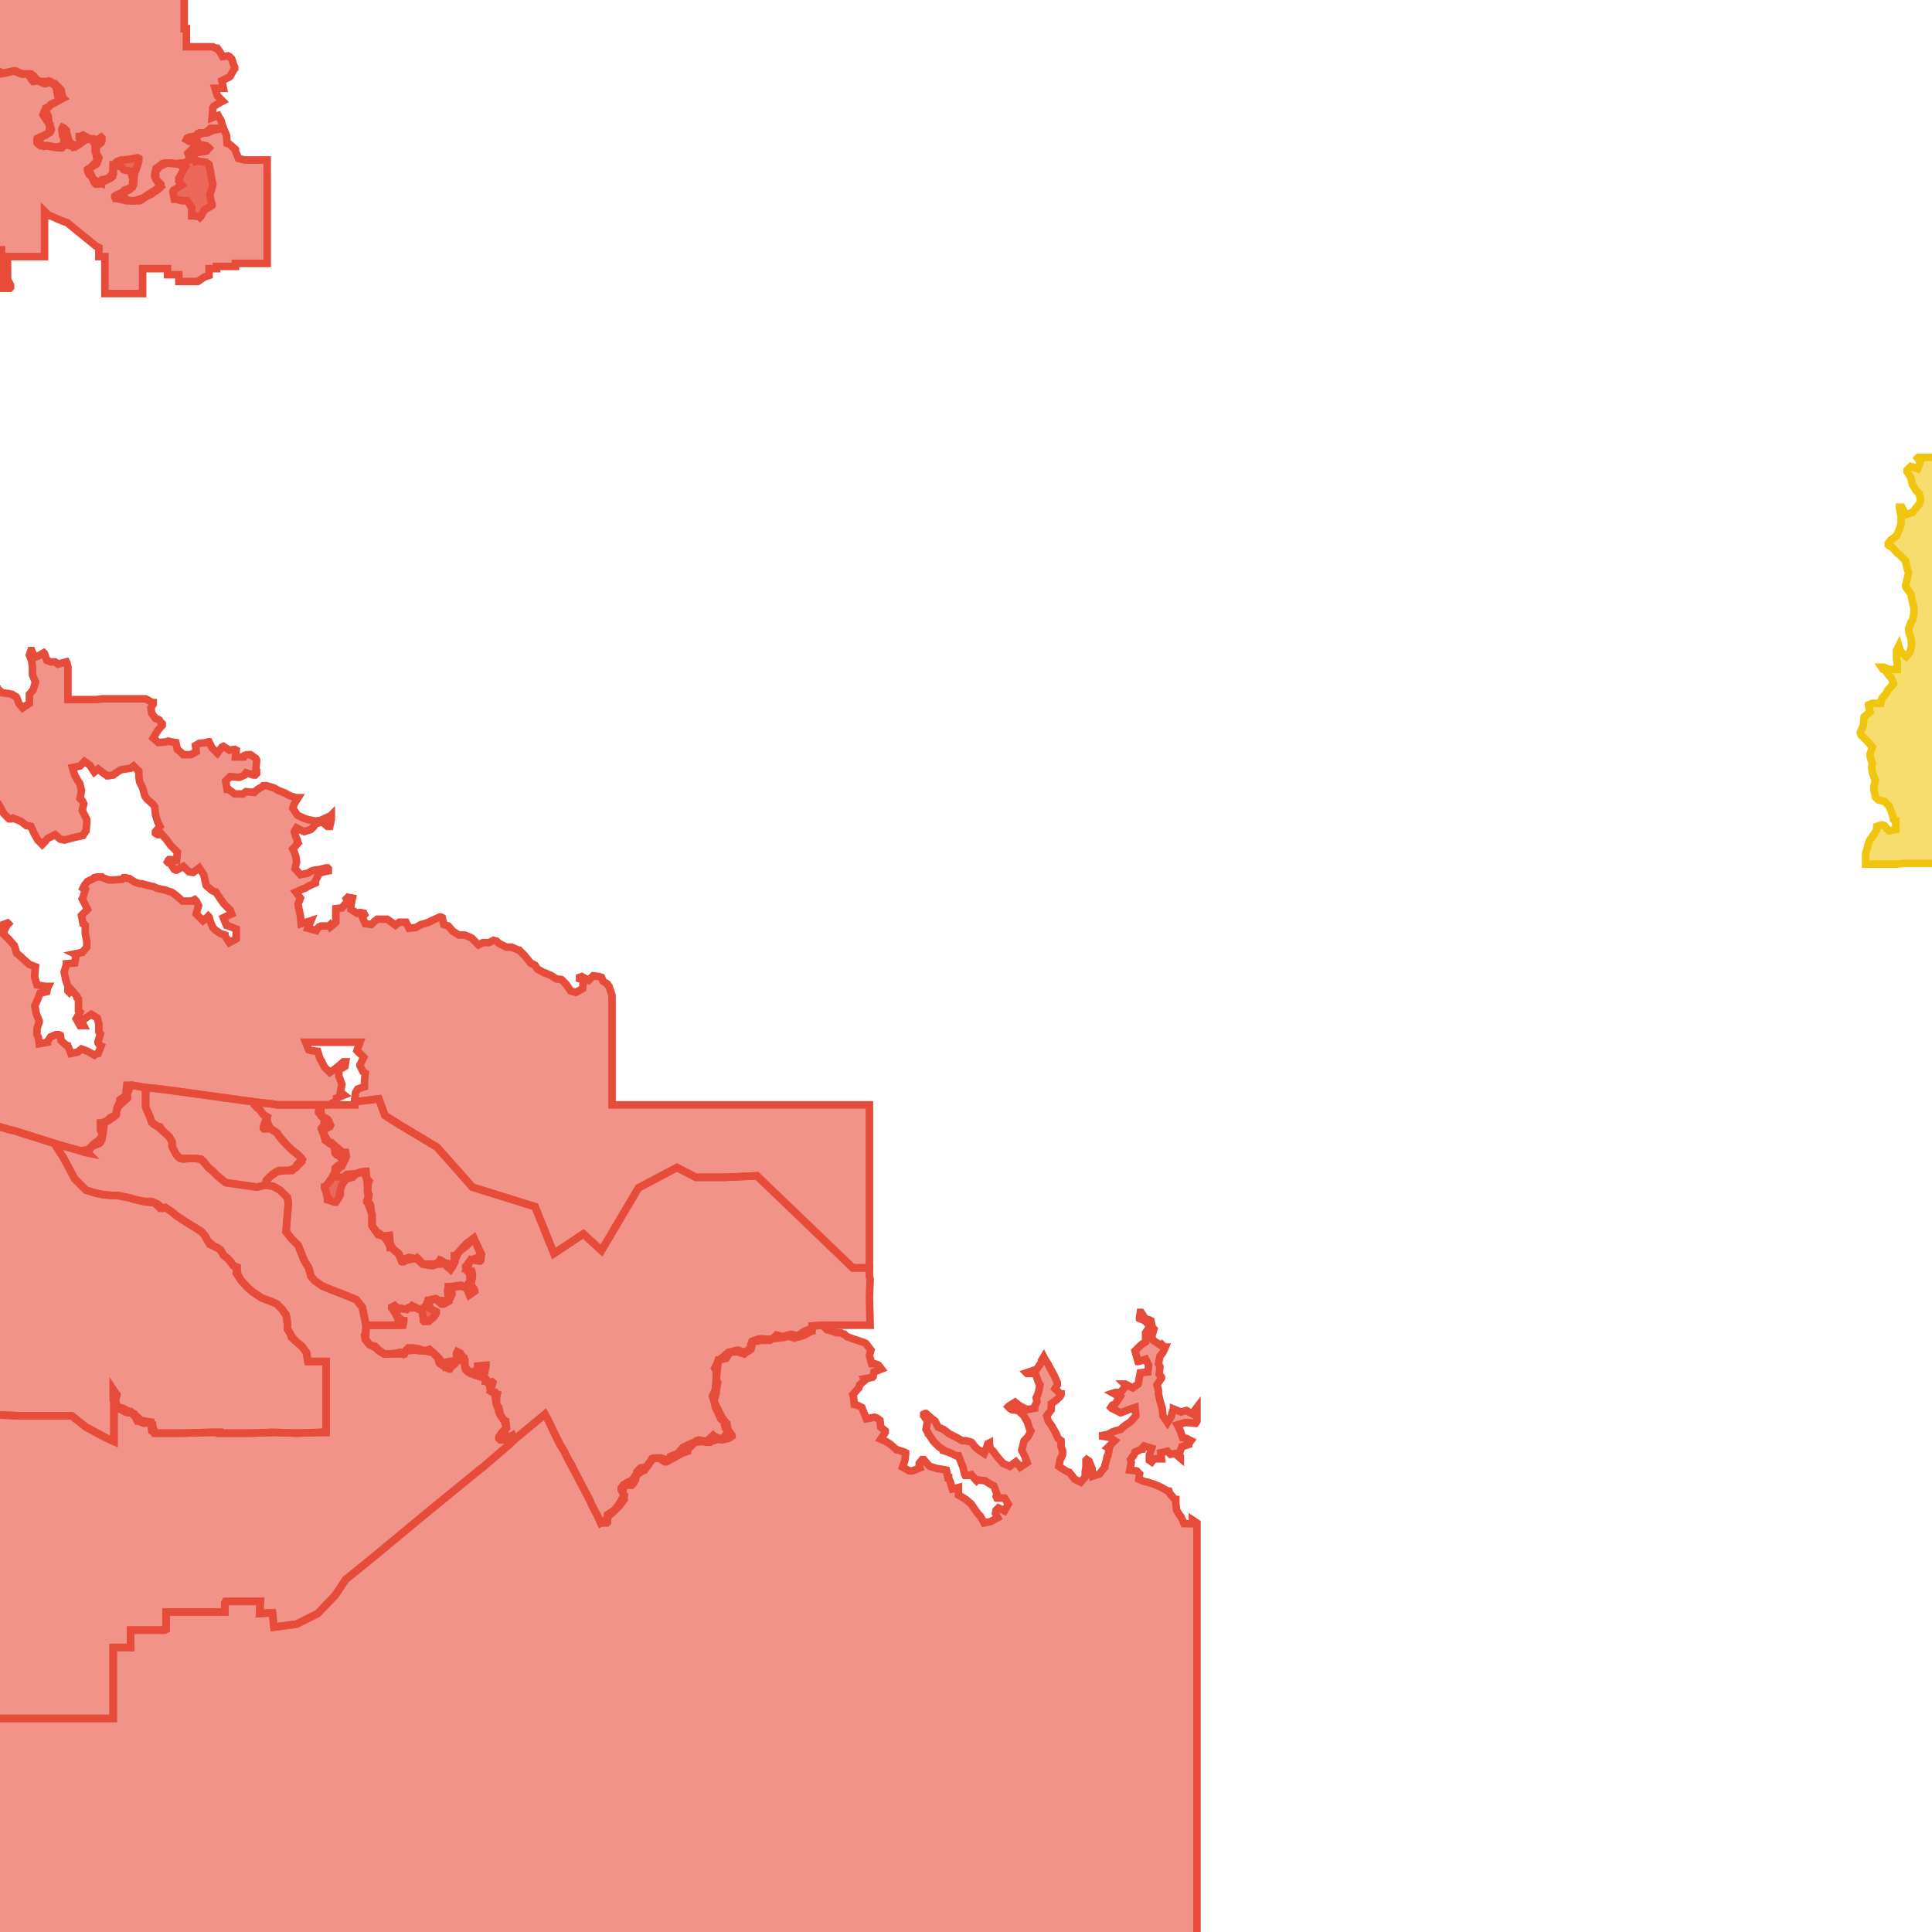
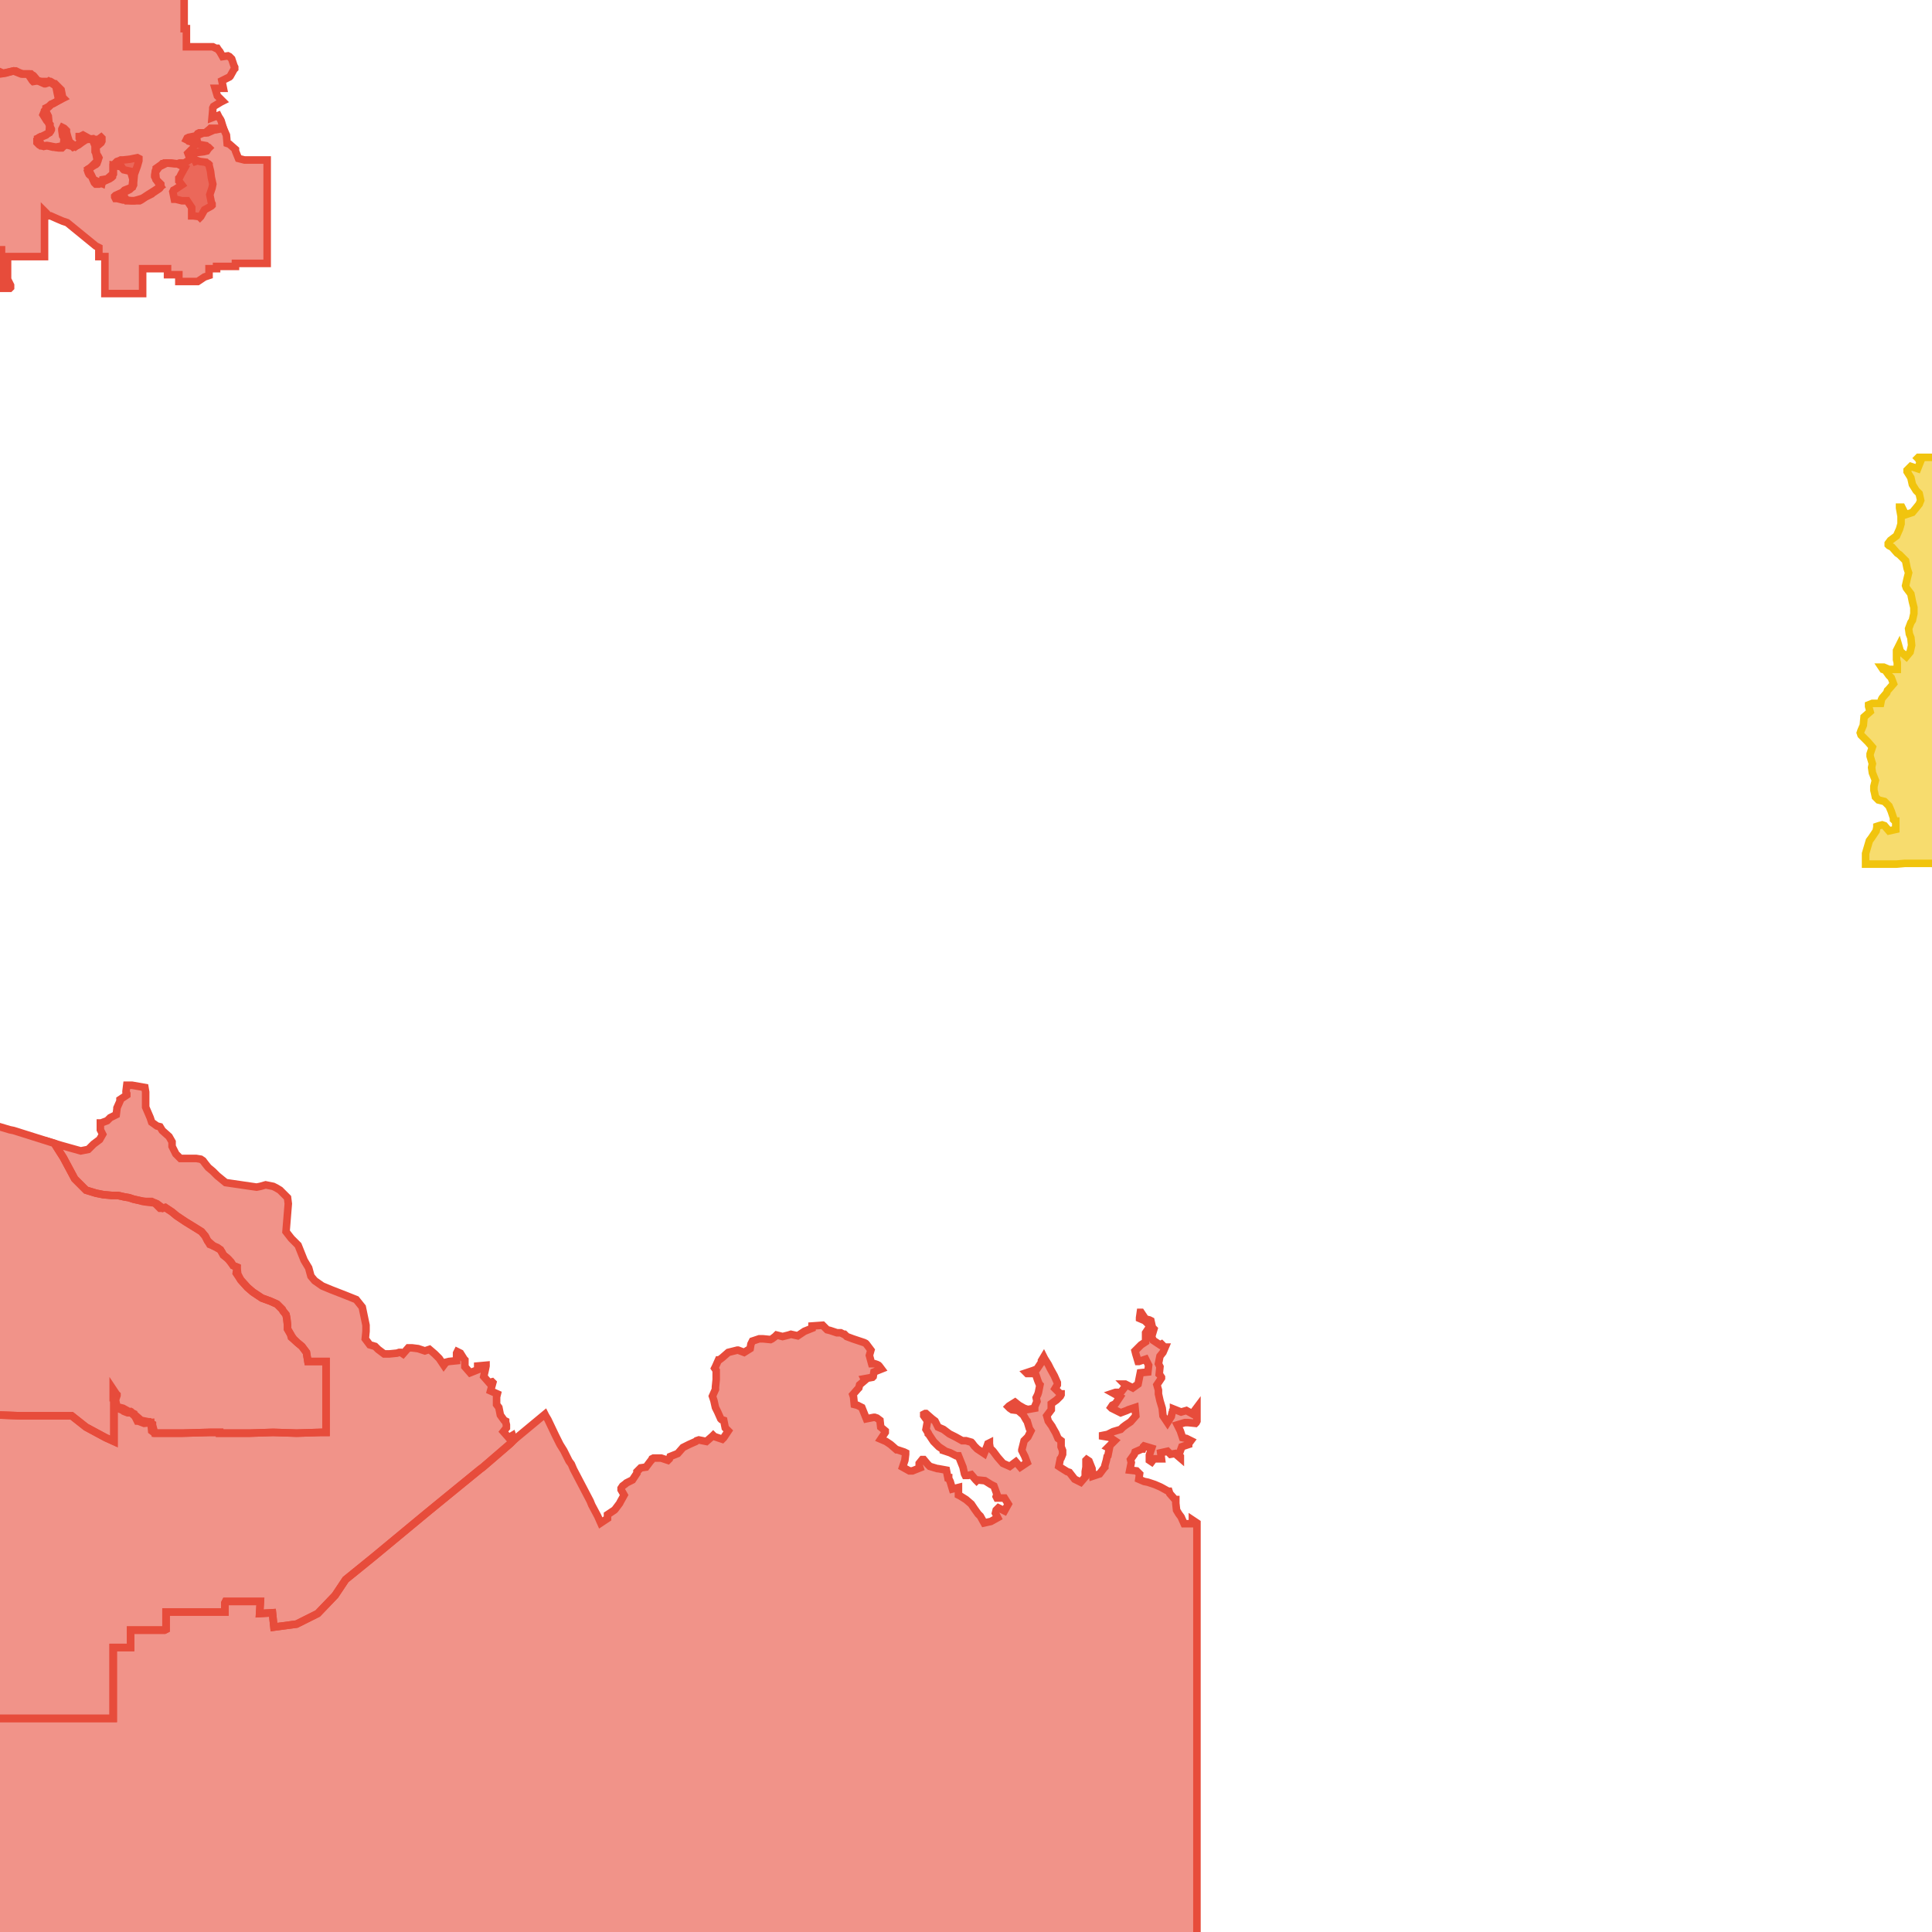
<svg xmlns="http://www.w3.org/2000/svg" version="1.1" pointer-events="none" width="256" height="256">
  <g>
    <path stroke="#F1C40E" stroke-width="1" stroke-opacity="1" fill-opacity="0.6" fill-rule="evenodd" fill="#F1C40E" d="M274,121.1L273.6,121L271.8,120.4L269.1,119.4L268.9,119.3L267.2,118.8L265.4,118.2L262.3,117.1L261,116.4L260.1,116L257.2,114.5L257,114.5L255.9,114.4L254.9,114.4L252.4,114.4L251.3,114.5L247.7,114.5L247.5,114.5L247.2,114.5L247.2,113.1L247.7,111.4L248,111L248.6,110.1L248.7,109.6L248.7,109.5L249,109.4L249.4,109.3L249.7,109.4L250.3,110.1L251.2,109.9L251.2,108.8L251.1,108.8L250.9,108.6L250.9,108.4L250.6,107.5L250.3,106.8L249.7,106.2L248.9,106L248.8,105.9L248.5,105.6L248.4,105.1L248.3,104.7L248.3,104.5L248.3,104.2L248.5,103.4L248.3,102.9L248.1,102.4L248,101.7L248.1,101.2L247.8,100.2L247.8,99.9L248.1,99L247.5,98.3L246.9,97.7L246.6,97.4L246.5,97.1L246.6,96.8L246.9,96.1L247,95L247.8,94.3L247.6,93.6L247.6,93.5L247.6,93.4L248.1,93.2L249.2,93.2L249.3,92.7L249.4,92.5L250,91.8L250.1,91.5L250.3,91.3L250.9,90.6L250.6,89.8L250.3,89.5L249.8,88.8L249.5,88.7L249.3,88.4L249.6,88.4L250.3,88.7L251.4,88.7L251.4,87.8L251.3,87.4L251.3,86.8L251.3,86.2L251.6,85.6L251.8,86.3L252.6,87L253.1,86.4L253.3,85.5L253.2,84.5L253,84L252.9,83.3L253.2,82.5L253.4,82.2L253.6,81.3L253.6,80.5L253.4,79.7L253.2,78.7L252.6,77.9L252.5,77.6L252.7,76.7L252.9,75.9L252.7,75.3L252.5,74.3L251.7,73.5L251.4,73.3L250.7,72.5L250.5,72.4L250.3,72.3L250.2,72.2L250.2,72L250.5,71.6L251.3,71L251.7,70.1L251.9,69.4L251.9,68.4L251.7,67.3L251.7,67.2L252,67.2L252.5,68.2L253.4,67.9L253.9,67.3L254.3,66.8L254.5,66.3L254.3,65.4L253.9,65L253.4,64.2L253.2,63.3L252.7,62.5L252.7,62.3L253.1,61.9L253.2,61.8L254.1,62.1L254.5,61.1L254.3,61L254.2,60.8L254.1,60.7L254.2,60.6L258.3,60.6L258.3,58.5L258.5,59.6L258.7,59.8L259.6,60.5L259.7,60.4L259.9,60.4L260.3,59.5L261.3,59.3L261.5,59.3L261.8,59.3L262,59.4L262.1,59.4L262.3,59.5L262.4,59.6L262.5,59.8L262.6,59.9L262.7,60L262.7,60.1L262.7,60.3L262.7,60.6L262.6,61.5L263.5,62.1L264.1,62.3L264.5,62.7L265.6,62.6L266,62.8L266.4,63.3L267.4,63.6L267.4,64.2L267.9,64.9L268.4,65.1L269.2,66.2L269.8,67.1L270.5,67.8L271.1,68.5L271.8,68.8L272.8,69L273.4,68.5L274.1,67.7L274.1,67.4L274.3,67.3L274.8,67.7L275.4,67.6L276.2,67.1L276.5,66.2L277.1,66.1L277.4,66.2L277.7,66.4L278.1,67L278.8,67.7L279.1,67.9L279.4,68.3L279.5,68.5L279.5,69.5L279.5,70.4L279.5,70.7L279.6,71.3L279.5,71.8L279.4,72.6L279.4,73L279.3,73.5L279,74.5L279,74.7L278.9,74.9L278.8,75L278.6,75.1L277.7,74.5L276.9,74.9L276.2,75.1L275.6,75.7L275.2,76L274.6,76.4L274.3,76.9L274,77.5L273.9,78.1L274.1,79.1L274.3,79.2L274.7,79.6L275,80L275.2,80.7L275.4,81.4L275.7,81.8L275.9,82.3L275.9,82.6L275.9,82.8L275.3,83.6L275.3,83.9L275,84.5L275.5,85.5L275.6,85.7L275.6,86.2L275.6,86.4L276.2,87.3L276.4,87.2L276.6,87.3L276.7,89.1L276.6,89.7L276.4,90.4L276.3,91.5L276.5,91.9L276.9,92.4L277,92.6L277.3,93.6L277.1,94L276.8,95L277.2,95.6L277.4,95.8L277.6,96.9L277.8,97.9L278.2,98.2L278.3,98.4L278.4,98.8L277.8,99.6L277.7,99.9L277.2,100.8L277.1,101.5L277,101.7L276.7,102.3L276.2,103.2L276.2,105L276.1,106.3L276.4,107.2L276.3,108.3L276.3,108.5L276.1,109.4L275.3,110.1L275.2,110.4L275,110.6L274.5,111.6L274.4,112.6L274.7,113.2L274.7,113.5L274.6,113.8L274.6,114.7L274.7,115.7L274.9,116.6L274.9,116.9L274.9,117.8L275,118.6L275,118.9L275,119L275,120L274.1,120.9L274,121.1z" />
    <path stroke="#E74C3B" stroke-width="1" stroke-opacity="1" fill-opacity="0.6" fill-rule="evenodd" fill="#E74C3B" d="M26.5,28.8L26.4,28.7L25.6,28.6L25.4,28.6L25.4,27.5L24.8,26.6L24.1,26.6L23.3,26.4L23.1,26.4L22.9,25.4L23,25.2L23.2,25.1L24.1,24.5L23.8,24.1L23.7,24L23.7,23.7L23.7,23.6L23.8,23.5L24,23.1L24.5,22.2L23.5,21.7L23.1,21.7L22.1,21.6L21.1,22.1L20.6,22.8L20.7,23.8L21.3,24.4L21.3,24.6L21.3,24.7L21.2,24.9L21.1,25L20.2,25.6L20.1,25.7L19.3,26.1L18.7,26.5L18.5,26.6L18.4,26.6L17.4,26.6L16.6,26.5L16.3,26.5L15.5,26.3L15.3,26.3L15.2,26.1L15.2,26L15.3,25.9L16.4,25.4L16.4,25.3L16.5,25.2L17.5,24.8L17.6,23.9L17.6,23.7L17.3,22.7L16.4,22.5L16.3,22.4L16.1,22.1L15,21.9L15,22.8L15,23L15,23.1L14.9,23.3L14.9,23.4L14.8,23.5L14.5,23.7L13.6,24.1L13.5,24.3L13.4,24.3L13.1,24.4L12.8,24.4L12.7,24.4L12.6,24.3L12.5,24.2L12.1,23.3L11.9,23.2L11.8,23.1L11.7,22.9L11.6,22.6L11.7,22.4L11.9,22.3L12.1,22.1L12.9,21.3L12.7,20.3L12.6,20.1L12.6,19.9L12.6,19.7L12.6,19.3L12.2,18.4L11.4,18.5L10.8,18.9L10.4,19.2L10.2,19.3L9.7,19.5L9.6,19.4L8.5,19.1L8.4,19.3L8.3,19.5L8.2,19.6L8.1,19.6L8,19.6L7.8,19.6L7.1,19.5L7,19.5L6.2,19.3L5.8,19.4L5.5,19.3L5.4,19.3L5.2,19.2L5,19L4.9,18.9L4.9,18.7L4.9,18.5L5,18.4L5.1,18.3L5.2,18.2L5.4,18.1L5.5,18.1L6.5,17.6L6.6,16.5L6.3,16.1L6.2,16L5.7,15.2L5.9,14.7L6,14.6L6.1,14.4L6.1,14.3L6.5,14.1L6.8,13.8L7.1,13.7L7.8,13.3L7.6,12.4L7.4,11.4L6.5,10.8L6.3,11L6,11.1L5.9,11.1L5,10.7L4.4,10.8L4.3,10.7L3.7,9.8L3,9.8L2.8,9.8L1.8,9.4L1.4,9.5L0.7,9.7L0,9.8L-0.1,9.8L-0.2,9.8L-0.3,9.7L-0.9,8.9L-1.5,8.5L-1.6,8.4L-1.8,8.2L-1.9,8.1L-2.3,7.1L-3.2,7L-4,7.6L-4.2,7.9L-4.6,7.9L-4.7,7.9L-4.8,7.7L-5.2,6.8L-5.4,6.5L-5.6,6.2L-5.8,5.2L-5.8,4.9L-5.7,4.6L-5.6,4L-5.5,3.7L-5,3L-4.3,2.2L-4.3,1.9L-4,1L-4.1,0.1L-4.2,-0.2L-4.3,-0.4L-4.3,-0.8L-4.5,-1.9L-4.8,-2.8L-4.7,-3.4L-4.6,-3.6L-4.4,-4.6L-4.3,-5.2L-4,-6.3L-4,-6.4L-3.8,-7.4L-4,-7.9L-4,-8.1L-3.9,-9L-3.7,-9.8L-3.3,-10.4L-3.1,-11.3L-3,-11.8L-2.5,-12.5L-2.4,-13.2L-2.3,-13.4L-1.9,-14.3L-1.9,-14.9L-1.8,-15.2L-1.6,-15.5L-1.1,-16L-0.7,-17L-0.7,-17.2L-0.6,-17.8L-0.5,-17.9L0,-18.9L-0.1,-20L-0.3,-20.1L-0.5,-20.5L-0.5,-20.9L-0.5,-21.1L-0.3,-21.3L-0.3,-21.4L0.1,-21.4L18.5,-21.4L22.9,-21.4L24.2,-21.4L29.5,-21.4L29.6,-20.6L29.6,-20.4L29.4,-19.4L30.2,-18.7L30.4,-18.9L30.6,-19L30.8,-18.9L31.5,-18.4L31.8,-18.3L32.9,-18L33.5,-18.9L33.5,-19.1L33.9,-19.8L34.1,-19.8L34.2,-19.7L34.3,-19.6L34.5,-19.3L34.5,-19.1L34.6,-18.7L35,-17.7L35.6,-17.9L36.6,-18.2L36.8,-18.2L36.9,-18.2L37.8,-18.1L38.7,-17.9L38.8,-17.7L39.1,-16.8L39.7,-16.1L40.4,-15.3L40.6,-15L40.8,-14.6L40.8,-14.5L40.2,-13.8L40.1,-13.6L40,-13.3L39.7,-12.9L39.2,-12.5L38.6,-11.6L38.5,-11.5L37.7,-10.8L36.8,-10.4L36.7,-10.2L36.1,-9.2L36.1,-9.1L36.1,-8.9L36.1,-8.7L36,-8.6L35.9,-8.5L35.8,-8.5L35.6,-8.5L34.5,-8.4L34,-7.5L34,-7.3L33.4,-6.4L33.4,-6.1L33.2,-5.7L33.1,-5.6L33,-5.5L31.9,-5.1L31.8,-4.9L31.6,-4.7L31.4,-4.7L31,-4.8L30.2,-5.4L29.9,-5.5L29.8,-5.6L29.3,-6.2L28.4,-6.6L28.3,-6.7L27.5,-7.2L26.9,-7.6L26.2,-7.7L25.3,-7.5L25.2,-7.5L24.8,-7.5L24,-7.7L23.8,-7.8L23.7,-7.8L23.3,-8L23.2,-8.1L22.9,-8.3L22.4,-8.9L21,-8.9L21.4,-8L21.4,-6.9L21.8,-6.9L22.3,-6L22.7,-5.6L23,-5.2L23.5,-4.4L23.5,-0.7L23.9,-0.7L24.4,-0.3L24.4,3.8L24.7,3.8L24.7,6.2L28.2,6.2L28.6,6.4L28.8,6.4L29,6.7L29.1,6.8L29.5,7.5L30.2,7.4L30.4,7.5L30.7,7.8L31,8.7L31.1,8.9L31.1,9.1L31,9.2L30.5,10.1L30.4,10.2L29.4,10.7L29.6,11.7L28.5,11.7L28.8,12.7L29.5,13.4L29.3,13.5L28.3,14.1L28.2,14.3L28.2,14.5L28.1,15.6L28.9,15.3L29,15.5L29.2,15.8L29.3,16L29.6,17L28.6,17.2L28.4,17.2L27.5,17.6L27,17.6L26,18L26.2,19.1L27.3,19.3L27.4,19.4L27.6,19.5L27.7,19.6L27.6,19.7L27.4,20L27,20.1L26.2,20.2L25.4,20.4L25.9,21.4L26.2,21.3L26.5,21.4L27.3,21.5L27.4,21.6L27.6,21.7L27.7,21.8L27.7,21.9L27.9,22.7L28,23.5L28.2,24.4L28.1,24.9L27.8,25.8L28,26.8L28.1,27L28.1,27.2L28,27.3L27.1,27.8L26.6,28.7L26.5,28.8z" />
    <path stroke="#E74C3B" stroke-width="1" stroke-opacity="1" fill-opacity="0.6" fill-rule="evenodd" fill="#E74C3B" d="M158.6,204.3L158.6,205.1L158.6,213L158.6,214.3L158.6,215.7L158.6,224.5L158.6,228.5L158.6,232L158.6,248.2L158.6,251.1L158.6,253.5L158.6,254.9L158.6,260.4L158.6,261.9L158.6,263.4L158.6,263.9L158.6,264L158.6,265.2L158.6,265.8L158.6,270.6L158.5,272L158.5,275.9L158.5,277L158.4,277.4L158.3,277.4L158.1,277.6L157.5,278.2L157.5,278.6L157.4,278.9L156.8,278L156.1,278.7L155.4,279.4L155.5,279.6L155.6,280L155.8,281L155.9,281L155.9,281.4L156.7,281.8L157.6,282.1L158,282.3L158,282.4L157.2,283.1L157.4,283.3L157.7,283.8L158.3,284.6L158.3,284.7L158.1,285.4L158.4,286.3L158.5,286.4L158.5,287.4L158.5,287.6L158.5,290.6L154.8,290.6L147.8,290.5L146.3,290.6L145.5,290.5L141.7,290.6L140.9,290.5L138.3,290.5L138,290.6L132.3,290.5L130.5,290.6L127.6,290.5L126.6,290.6L122,290.5L116.4,290.6L115.3,290.6L108.9,290.5L108,290.6L105.5,290.6L104.4,290.6L104.4,290.2L104.9,289.6L105.1,288.6L105,288.4L105,288.2L104.7,287.3L104.5,287.1L104.4,286.9L103.8,286.1L103.6,285.1L103.3,284.9L102.6,284.1L102.5,284.1L102.4,283.9L101.7,283.1L101.6,283.1L101.5,283L101.4,283L100.8,282.3L100.6,282.3L100.3,281.3L100.2,281.3L100,281.1L99.8,280.6L99.2,280L98.7,279.2L98.2,278.5L97.3,278.6L97.2,278.6L96.7,278.4L95.8,278.2L95.3,278.2L94.4,278.1L94,279L93.9,279.1L93,279.7L93.1,279.9L93.1,280L93,280L92,279.7L91.3,279.1L91.2,279.1L90.6,278.2L90.1,277.3L89.4,276.6L89.3,276.6L89,276L88.7,275L87.9,274.3L87.5,274.8L87.3,274.8L87,274.7L86.2,274.4L85.6,273.9L85.5,273.8L85.4,273.7L85.4,274.7L84.7,275.2L84.4,275.6L84.1,276.5L84.4,276.9L85.1,277.4L85.9,277.9L86.6,278.7L87,278.9L87.2,279.5L87.6,280.4L87.8,280.4L88.1,280.6L88.1,280.7L87.6,281.4L87.4,281.5L86.7,281.8L85.7,281.8L85.5,282.7L85.5,282.9L85.5,283.6L85.5,284.2L85.4,284.2L85.2,284.5L85.1,284.6L85,284.6L84,284.6L83.3,284L82.4,283.7L81.7,283.5L81.3,283.1L80.4,283.6L80.3,283.8L79.8,284.8L79.9,285L80.5,285.8L80.7,285.8L80.8,285.7L80.8,285.8L80.9,285.8L80.8,286.9L81.8,287.2L81.9,287.2L82,287.2L81.8,287.7L81.7,287.7L81.4,288.3L81.2,289L81.5,289.8L81.5,290.2L81.1,290.6L79,290.6L75.4,290.6L71.2,290.6L69.7,290.6L66.4,290.6L65.3,290.2L64.1,289.7L63.9,289.7L63.4,289.5L62.5,289.2L57.6,287.3L54.2,286L53.5,285.8L53.1,285.6L49.6,284.3L47.1,283.4L46.6,283.2L44.3,282.3L44.1,282.3L41.6,281.4L39.5,280.6L36.1,279.3L34.7,278.8L30.7,277.3L29.9,277L25.2,275.2L22.8,274.4L17.1,272.2L13.1,270.8L12.8,270.7L9.9,269.6L7.6,268.8L7.2,268.7L6.5,268.4L6.3,268.3L-3.3,264.9L-8.7,262.9L-12.2,261.6L-13.6,261.1L-15.2,260.5L-21.3,258.4L-27,256.4L-30.9,254.9L-31.1,254.8L-32.7,254.3L-35.7,253.1L-36.4,252.8L-36.4,251.1L-36.5,246.9L-36.4,245.9L-36.5,245.6L-36.5,244.8L-36.5,241.5L-36.5,236.6L-36.5,235.7L-36.5,234.8L-36.5,233.4L-36.4,230.5L-36.5,228.8L-36.5,227.8L-34.9,227.8L-33.6,227.8L-30.9,227.7L-27.9,227.7L-27,227.7L-24.4,227.8L-16.5,227.7L-13,227.7L-7.6,227.7L-3.2,227.7L-2.2,227.7L-1.8,227.7L0.2,227.7L1.7,227.7L1.9,227.7L5.3,227.7L5.7,227.7L7.2,227.7L14.7,227.7L15,227.7L15,221.5L15,221.3L15,218.3L17.3,218.3L17.3,216L19,216L21.8,216L22,215.9L22,214.9L22,213.6L26.3,213.6L29.8,213.6L29.8,212.4L29.9,212.2L31.8,212.2L34.5,212.2L34.4,213.8L36.1,213.7L36.3,215.6L39.3,215.2L42.1,213.8L44.4,211.4L45.8,209.3L49.5,206.3L56.5,200.5L58.7,198.7L63.6,194.7L64,194.4L67.6,191.3L68.1,190.8L72.2,187.4L72.3,187.6L72.6,188.1L73.6,190.2L74.2,191.4L74.7,192.2L75.4,193.6L75.7,194L76,194.7L78.2,198.9L78.4,199.4L79.2,200.9L79.6,201.8L80.5,201.2L80.5,201L80.5,200.7L81.4,200.1L81.5,200L82.1,199.2L82.2,199L82.7,198.1L82.3,197.4L82.3,197.2L82.5,196.9L82.9,196.6L83,196.5L83.8,196.1L84.4,195.2L84.4,195.1L84.4,195L84.8,194.6L84.9,194.5L85.6,194.4L86.2,193.6L86.3,193.5L86.4,193.3L86.6,193.2L87.1,193.2L87.5,193.2L87.6,193.2L88.5,193.5L88.7,193.3L88.8,193L89.8,192.6L90.5,191.8L91.3,191.4L92.2,191L92.3,190.9L92.6,190.8L93.6,191L94.4,190.3L94.5,190.2L94.6,190.3L94.8,190.4L95.7,190.7L95.9,190.5L96.5,189.6L96.1,189.2L95.9,188.2L95.6,188.1L95.5,188L95.1,187.1L94.8,186.5L94.6,185.6L94.4,185L94.8,184.1L94.8,183.8L94.9,182.8L94.9,182.4L94.9,181.6L94.7,181.3L94.8,181.1L95.2,180.2L95.3,180.2L95.7,179.9L96.5,179.2L97.3,179L97.7,178.9L97.8,178.9L98.6,179.2L99.4,178.7L99.5,178.1L99.7,177.7L100.6,177.4L100.9,177.4L101.1,177.4L102.1,177.5L102.3,177.4L102.7,177.1L102.8,177L102.9,176.9L103.7,177.1L104.5,176.9L104.8,176.8L105.7,177L106.6,176.4L107.6,176L107.6,175.7L109,175.6L109.6,176.2L110,176.3L110.9,176.6L111.2,176.6L111.4,176.6L111.8,176.8L111.9,176.8L112.2,177.1L113,177.4L113.6,177.6L114.5,177.9L114.7,178L114.8,178.1L115.4,178.9L115.2,179.6L115.5,180.7L115.9,180.7L116.2,180.8L116.4,180.9L116.5,181L116.8,181.4L115.8,181.8L115.7,182.4L115.6,182.5L114.5,182.7L114.6,182.9L113.9,183.5L113.8,183.9L113.7,184L113,184.8L113.1,185.1L113.2,186.1L113.6,186.2L114.2,186.5L114.4,187L114.8,188L115.8,187.8L115.9,187.8L116.2,187.9L116.6,188.2L116.7,189.1L117.3,189.6L117.3,189.7L117.3,189.8L116.7,190.7L117.4,191L118,191.4L118.8,192.1L118.9,192.1L119.8,192.4L120,192.5L120,192.6L120,192.7L119.9,193.5L119.6,194.4L120.5,194.9L120.6,194.9L120.9,194.9L121.9,194.5L121.8,194.2L121.8,193.9L122.2,193.4L122.4,193.4L122.9,194L123.2,194.3L124.2,194.6L124.3,194.6L125.4,194.8L125.6,195.8L125.7,195.8L125.7,195.9L125.9,196.3L126.2,197.3L127,197.1L127,198.1L127.2,198.2L128,198.7L128.7,199.3L129.1,199.9L129.6,200.6L129.9,200.9L130.4,201.8L131.3,201.6L132.2,201.1L131.9,200.5L132,200.1L132.3,199.8L133.1,200.2L133.6,199.3L133.1,198.5L132.1,198.5L132,198.3L132.1,198L131.7,196.9L131.3,196.7L130.5,196.2L129.5,196.1L129.4,196.2L129.3,196.1L128.7,195.4L128.3,195.5L127.9,195.5L127.8,195.3L127.6,194.4L127.4,193.9L127,192.9L126.7,192.9L125.9,192.5L125,192.2L125,192.1L124.4,191.7L123.7,191L123.1,190.1L123,190L123,189.9L122.7,189.4L122.9,188.3L122.4,187.6L122.4,187.4L122.6,187.3L122.7,187.3L123.5,188L123.9,188.3L124.3,189.1L125,189.4L125.8,190L126.6,190.4L127.5,190.9L128,190.9L128.7,191.1L128.8,191.2L129.1,191.6L129.5,192L130.4,192.6L130.8,191.6L130.9,191.3L131.1,191.2L131.1,191.3L131.2,191.9L131.6,192.3L132.2,193.1L132.9,193.9L133.8,194.3L134.6,193.7L135.2,194.4L136.1,193.8L135.8,193L135.4,192.2L135.4,192.1L135.5,191.7L135.7,190.9L136.2,190.4L136.6,189.6L136.4,189.3L136.1,188.3L136,188.2L135.6,187.5L134.9,186.9L134.1,186.8L133.8,186.6L133.7,186.5L133.6,186.4L133.7,186.3L134.5,185.8L135,186.2L135.7,186.6L136,186.7L136,186.8L137.1,186.6L137.1,186.4L137.4,185.7L137.3,185.2L137.5,184.8L137.6,184.5L137.8,183.5L137.7,183.4L137.5,182.9L137.2,182L136.2,182L136.1,182L136,181.9L136.9,181.6L137.4,181.4L138,180.5L138,180.4L138,180.3L138.3,179.8L138.4,180L138.9,180.8L139.2,181.4L139.7,182.3L140.1,183.2L140.1,183.5L139.8,184L140.5,184.7L140.6,184.7L140.6,184.8L140.5,185L140.3,185.2L140.1,185.4L140,185.5L139.3,186L139.3,186.8L138.7,187.6L138.9,188.3L139.4,189L139.5,189.2L139.9,189.9L140.2,190.6L140.6,190.9L140.6,191.7L140.8,192.2L140.8,192.3L140.8,192.7L140.6,193.2L140.5,193.3L140.3,194.3L140.6,194.5L141.4,195L141.7,195.1L142.4,196L143.2,196.4L143.8,195.7L143.8,195L143.9,194.4L143.9,193.5L144,193.4L144.3,193.6L144.7,194.6L144.7,194.7L144.8,195.6L145.7,195.3L146.3,194.5L146.4,194.4L146.4,194.2L146.6,193.5L146.7,193L146.8,192.9L147,191.9L146.8,191.8L146.9,191.7L147.7,190.9L146.8,190.3L146.7,190.4L146.1,190.3L146.1,190.2L147.1,190L147.1,189.9L147.5,189.7L148.5,189.4L148.8,189.1L149.2,188.8L149.8,188.4L150.5,187.6L150.4,186.5L149.5,186.8L149.3,186.9L148.5,187.2L147.7,186.8L147.3,186.6L147.2,186.5L147.4,186.2L147.8,186L148.4,185.1L147.5,184.6L147.8,184.5L148.5,184.5L149.2,183.6L149.1,183.5L149,183.4L149.1,183.4L150.1,183.9L150.8,183.4L150.9,182.9L151.1,181.9L152.1,181.8L152.2,180.9L151.8,180.1L150.9,180.4L150.8,180.4L150.5,179.4L150.4,179L151.1,178.3L151.2,178.2L151.8,177.8L151.8,177L151.8,176.6L152.4,175.7L151.7,175L151,174.7L151,174.6L151.1,173.9L151.2,173.9L151.8,174.8L151.9,174.8L152.3,174.9L152.5,175L152.7,175.9L152.9,176.1L152.6,177.1L152.8,177.6L153.7,178.2L153.9,178.1L154.3,178.5L154.4,178.5L154.1,179.2L153.7,179.7L153.5,180.7L153.7,181.1L153.6,182.1L153.7,182.2L153.9,182.5L153.9,182.6L153.3,183.5L153.5,184.2L153.5,184.7L153.7,185.6L154,186.6L154.1,187.6L154.7,188.5L155.2,187.7L155.3,187.2L155.4,187L155.4,186.9L155.5,186.8L155.5,186.7L156.5,187.1L157.2,186.9L158.1,187.4L158.3,186.9L158.6,186.5L158.6,188.3L158.5,188.5L158.4,188.6L157.4,188.5L157.2,188.5L157,188.5L156,188.8L156.4,189.6L156.7,190.5L157.2,190.6L157.8,190.9L157.5,191.3L157.5,191.4L156.6,191.7L156.2,192.8L156.4,193L156.4,193.2L155.7,192.6L155.1,192.7L154.7,192.3L153.8,192.5L153.9,193.3L152.9,193.3L152.6,193.7L152.3,193.5L152.3,193.4L152.3,192.8L152.6,191.9L151.6,191.6L151.5,191.7L151.4,192L151.3,192L150.4,192.4L150.3,192.7L149.8,193.4L149.9,193.8L149.7,194.8L150.6,194.9L150.7,195L151,195.3L150.9,196L151.6,196.3L152.1,196.4L153,196.7L153.7,197L153.9,197.1L154.8,197.6L154.9,197.6L155,197.9L155.7,198.7L155.8,198.7L155.8,199.2L155.9,200.1L156.2,200.6L156.5,201L156.9,201.9L158,201.9L158,201.6L158,201.4L158.6,201.8L158.6,202.5L158.6,204.3z" />
    <path stroke="#E74C3B" stroke-width="1" stroke-opacity="1" fill-opacity="0.6" fill-rule="evenodd" fill="#E74C3B" d="M67.6,191.3L64,194.4L63.6,194.7L58.7,198.7L56.5,200.5L49.5,206.3L45.8,209.3L44.4,211.4L42.1,213.8L39.3,215.2L36.3,215.6L36.1,213.7L34.4,213.8L34.5,212.2L31.8,212.2L29.9,212.2L29.8,212.4L29.8,213.6L26.3,213.6L22,213.6L22,214.9L22,215.9L21.8,216L19,216L17.3,216L17.3,218.3L15,218.3L15,221.3L15,221.5L15,227.7L14.7,227.7L7.2,227.7L5.7,227.7L5.3,227.7L1.9,227.7L1.7,227.7L0.2,227.7L-1.8,227.7L-2.1,227.7L-2.2,227.7L-3.2,227.7L-7.6,227.7L-13,227.7L-16.5,227.7L-24.4,227.8L-27,227.7L-27.9,227.7L-30.9,227.7L-33.6,227.8L-34.9,227.8L-36.5,227.8L-36.4,217.6L-36.4,191.3L-36.4,187.4L-36.5,185.6L-36.5,185L-36.5,184.2L-36.5,180.5L-36.4,180.4L-36.4,176L-36.4,160.7L-36.4,153.2L-36.4,146.4L-36.1,146.4L-32.7,146.4L-25.6,146.4L-18.7,146.4L-16.8,146.4L-16.1,146.4L-14.8,146.4L-9.7,146.4L-9.6,146.4L-9,146.6L-4.2,148L-2.4,148.6L-4.5,152.9L-4.9,154.8L-4.9,159.8L-4.8,161.2L-4.4,165.2L-4.9,165.8L-5.2,166.3L-5.4,167.2L-5.5,167.9L-5.3,169.3L-5,170.1L-5,183.3L-4.8,184.2L-4.4,185.4L-3.9,185.9L-3,186.7L-1.5,187.8L0,187.5L2.7,187.6L9.5,187.6L11.4,189.1L14,190.5L15.1,191L15.1,189.8L15.1,189.1L15.1,185.2L15,185.2L15,184.1L15.4,184.7L15.5,184.8L15.5,184.9L15.3,185.5L15.5,186.4L16.3,186.6L17.2,187.1L17.3,187.1L17.4,187.1L17.5,187.2L17.7,187.3L17.7,187.4L17.9,187.5L18.7,188.2L19.7,188.4L19.8,188.4L19.9,188.5L20,188.6L20.2,188.7L20.2,188.8L20.5,189.9L24.2,189.9L27.8,189.8L29.1,189.8L29.1,189.9L31.5,189.9L33.1,189.9L36.2,189.8L39.3,189.9L42.5,189.8L43.2,189.8L43.2,189L43.2,187.5L43.2,186.6L43.2,183.5L43.2,180.6L43.2,180.4L40.8,180.4L40.6,179.2L40,178.4L39.4,177.9L38.6,177.2L38.5,176.8L38.1,176.1L38.1,175.6L38,174.7L37.9,174.2L37.5,173.7L37.4,173.5L36.7,172.8L35.8,172.4L34.7,172L33.5,171.2L32.8,170.6L31.9,169.6L31.3,168.7L31.4,167.9L30.9,167.7L30.6,167.2L30.1,166.7L29.6,166.3L29.2,165.6L28.3,165.1L27.8,164.9L27.5,164.4L27.2,163.8L26.7,163.2L25.9,162.7L24.6,161.9L23.4,161.1L22.8,160.6L21.9,160L21.3,160.1L21.2,160.1L20.5,159.4L19.6,159.3L18.9,159.2L18.6,159.1L17.7,158.9L17.1,158.7L16.5,158.6L15.6,158.4L14.8,158.4L13.7,158.3L12.7,158.1L11.4,157.7L10.8,157.1L9.9,156.2L8.4,153.4L7.7,152.3L7.2,151.5L8.2,151.8L10.7,152.5L11.7,152.3L12.4,151.6L13.2,151L13.6,150.3L13.3,149.7L13.3,148.8L13.4,148.8L14.2,148.5L14.5,148.2L14.6,148.1L15.4,147.7L15.5,146.9L15.5,146.8L15.9,145.9L15.9,145.7L16.8,145.1L16.8,144.9L16.7,144.7L16.7,144.6L16.8,143.8L17.2,143.8L17.5,143.8L19.2,144.1L19.3,144.7L19.3,146.7L19.9,148.1L20.1,148.7L20.8,149.2L21.2,149.3L21.5,149.8L22.4,150.6L22.8,151.3L22.8,151.9L23.3,152.9L23.9,153.5L25,153.5L25.7,153.5L26,153.5L26.6,153.6L26.9,153.8L27.2,154.2L27.6,154.7L28.2,155.2L28.8,155.8L29.9,156.7L34,157.3L34.5,157.2L35.2,157L36.2,157.2L36.6,157.4L37.1,157.7L38.1,158.7L38.2,159.5L37.9,163.2L38.6,164.1L39.5,165L40.3,167L40.9,168L41.2,169.1L41.7,169.7L42.7,170.4L43.9,170.9L45.7,171.6L47.2,172.2L48,173.2L48.5,175.6L48.5,175.9L48.5,176.4L48.4,177.4L49,178.2L49.7,178.4L50,178.7L50.1,178.8L50.9,179.4L51.6,179.4L52.6,179.3L52.9,179.2L53,179.2L53.1,179.2L53.4,179.4L54.1,178.6L54.2,178.6L54.3,178.6L54.6,178.6L55.4,178.7L56.3,179L56.9,178.8L57.6,179.4L58.2,180L58.8,180.9L59.1,180.5L59.5,180.4L60.5,180.3L60.5,179.3L60.6,179.1L61,179.3L61.5,180.1L61.6,180.2L61.6,181.1L62.3,181.9L63.3,181.5L63.3,181.2L63.3,181.1L63.3,181L64.4,180.9L64.4,181L64.3,181.5L64.1,182.4L64.8,183.2L65.2,183.1L65.3,183.2L65,184.3L65.9,184.7L65.8,185.1L65.8,186.1L66.1,186.5L66.3,187.5L66.8,188.2L67,188.3L67,188.4L67.1,188.8L67.1,189.2L66.7,189.7L67.4,190.5L67.9,190.2L68.1,190.8L67.6,191.3z" />
-     <path stroke="#E74C3B" stroke-width="1" stroke-opacity="1" fill-opacity="0.6" fill-rule="evenodd" fill="#E74C3B" d="M115.2,146.4L115.2,168L113,168L100.3,155.8L96.1,156L92.2,156L89.7,154.7L84.6,157.4L79.7,165.7L77.3,163.5L73.4,166.1L70.9,159.9L62.6,157.3L57.9,152L52.9,149L51,147.8L50.2,145.6L47,146L47,145.8L47.1,144.8L47.4,144.3L48.3,144L48.3,143.4L48.3,143.2L48.4,142.2L48.1,142L48,141.8L47.7,141.2L47.7,141.1L48.2,140.1L47.9,139.8L47.3,139.2L47.4,138.9L47.7,138.1L42.1,138.1L41.3,138.1L40.5,138.1L40.9,139.1L41.2,139.2L42.1,139.3L42.4,140.3L42.6,140.6L43,141.4L43.7,142.1L44.3,141.7L44.7,141.4L45.5,140.7L45.6,140.7L45.8,140.7L45.7,141.3L44.9,141.8L44.9,142.6L45.1,143.1L45.3,143.7L45.1,144.7L45.6,145.1L44.6,145.5L44.6,145.7L44.5,145.9L43.6,146.4L43.5,146.4L42.5,146.4L36.7,146.4L36.2,146.3L33.6,146L30,145.5L23.5,144.6L20.4,144.2L20.2,144.2L19.2,144.1L17.5,143.8L17.2,144.1L16.8,145.1L16.9,145.3L16.9,145.5L16.8,145.6L16.7,145.7L16,146.3L15.7,146.6L15.4,147.3L15.4,147.7L15.2,147.9L15.1,148L14.5,148.4L13.8,148.8L13.7,149.9L13.6,150.3L13.5,151L13.3,151.4L13.2,151.5L12.2,151.9L11.6,152.7L11.7,152.8L11.2,152.7L10.7,152.5L8.2,151.8L7.2,151.5L1.8,149.8L1.4,149.7L1.3,149.7L-2.4,148.6L-4.2,148L-9,146.6L-9.7,146.4L-14.8,146.4L-16.1,146.4L-16.8,146.4L-18.7,146.4L-25.6,146.4L-32.7,146.4L-36.1,146.4L-36.4,146.4L-36.4,145.6L-36.4,140.5L-36.4,138.1L-36.4,135.6L-36.4,134.9L-36.4,134.3L-36.4,132.9L-36.4,132.5L-36.4,128.9L-36.4,125.8L-36.4,121.5L-36.4,118.9L-36.4,117.9L-36.4,113L-36.4,112L-36.4,105.3L-36.4,105.1L-36.4,102.9L-36.4,100.2L-36.4,97.6L-35.7,97.5L-35.1,96.8L-35,96.8L-34.4,97.1L-33.6,97.7L-33.3,97.3L-33.1,97.3L-33.1,97.5L-33.4,98.3L-33.2,99.4L-33.1,99.6L-32.5,100.4L-32.1,100.1L-31.3,100L-30.8,100.2L-29.7,100L-29.5,99.9L-28.6,99.5L-28.2,98.9L-28,98.8L-27.9,98.8L-27.2,99.4L-26.5,98.9L-25.5,98.6L-25.3,98.2L-25.1,98.4L-24.6,99.2L-24.4,99.5L-24.3,99.6L-24.5,99.6L-25.4,99.2L-26.2,99.6L-26.3,100.7L-26.4,101.1L-26.5,101.2L-27.2,101.5L-27.3,102.6L-26.3,102.7L-26.2,102.5L-26.1,102.4L-26,102.6L-26.1,103L-26.4,103.9L-25.9,104.8L-25.8,104.9L-26,105L-26.2,105L-27.1,104.6L-27.8,105.4L-27,106.1L-26.9,106.1L-26.8,106.2L-26.4,107.2L-26.1,107.2L-25.6,107.7L-25.7,107.8L-26.5,108.6L-26.2,109.6L-25.4,109L-25.3,108.9L-24.8,108.7L-23.8,108.4L-23.6,108.3L-23.6,108.4L-23.8,109.5L-23.3,109.8L-23.2,109.8L-22.4,110.5L-21.6,110.2L-21.3,109.3L-21.1,108.7L-20.9,108.7L-19.9,108.9L-19.2,108.7L-18.7,108L-18.6,107L-18.6,106.9L-18.2,106.2L-17.6,105.9L-17.2,105.3L-16.6,104.9L-15.6,105.2L-15.2,105.7L-15.2,105.9L-15.3,106L-16,106.8L-16.4,107.7L-16.4,107.8L-16,108.7L-15.2,109.1L-14.5,108.6L-14.2,108.3L-13.6,108.5L-12.7,108.7L-11.8,108.7L-11.5,108.9L-11.4,109L-11.3,109.1L-11.1,109.7L-10.7,110.7L-10.6,110.8L-10.7,111.4L-10.9,112.2L-11.1,112.3L-11.9,113L-12.1,113.9L-12.2,114.1L-12.4,114.8L-12.2,115.8L-11.5,116.5L-11.8,117.5L-11.2,118.2L-10.9,118.2L-10,118.3L-9.9,118.8L-9.7,119.5L-10,120.4L-9.9,120.9L-9.9,121L-9.9,121.5L-9.9,121.7L-10,121.9L-10.5,122.8L-10.6,123L-10.7,123.1L-11.1,123.7L-11.4,124.3L-11.9,125.2L-12.3,126.2L-12.1,126.4L-11.6,127L-11.8,127L-12.8,127.2L-13.6,127.5L-13.3,128.6L-13.1,129L-13.1,129.2L-13.2,130.3L-12.5,131L-12.4,131.2L-12.4,131.4L-12.4,131.6L-12.6,132L-12.6,133L-12.2,133.5L-11.7,134.2L-10.8,134.7L-10.6,134.7L-9.6,134.5L-9.5,134.5L-8.4,134.4L-7.4,134.3L-7.3,134.3L-7.2,134.3L-6.8,135L-6.5,136L-5.8,135.3L-5.6,134.5L-5.5,133.9L-5.3,133.5L-4.5,132.9L-5.5,132.3L-5.6,132.3L-6.1,131.4L-6.2,131.3L-7.1,130.7L-7.3,130.7L-7.5,130.7L-7.7,130.6L-7.8,130.5L-8,130.4L-8.4,129.8L-8.6,129.4L-8.8,129.1L-8.9,128.9L-9,128.5L-9.1,128L-9.2,127.4L-9.3,126.7L-9.4,126L-9.5,125.6L-9.5,125.4L-9.5,124.9L-9.5,124.7L-9.4,124.5L-9,123.7L-8.9,123.5L-8.5,122.7L-8.4,121.9L-8.4,121L-8.5,120.5L-8.4,120.2L-8.4,120.1L-8.2,119.7L-7.9,118.8L-7.8,118.3L-7.7,118L-7.7,117.8L-7.6,117.6L-7.4,117.5L-7.3,117.4L-6.8,117.3L-6.5,117.3L-6.4,117.3L-5.6,117.5L-4.8,117.8L-4.2,117.8L-4.1,118.2L-4.2,119.3L-4.1,119.3L-4.1,120.2L-3.4,121L-2.6,120.6L-2.6,120.7L-2.6,120.8L-2.6,121.9L-2.5,122.7L-2,123.3L-1.2,123.8L-0.4,123.6L0.1,122.9L0.2,122.6L1,122.3L1.1,122.4L1,122.5L0.7,123L0.4,123.7L1,124.3L1.2,124.5L1.9,125.3L2.2,126.3L2.8,126.8L3.1,127.1L3.9,127.8L4.7,128.1L4.6,129.1L4.6,129.5L4.9,130.5L6,130.7L6.4,130.7L6.3,130.9L6.2,131.4L5.3,131.6L5,132.4L4.6,133.3L4.7,133.7L4.8,134.3L5.2,135.3L5.2,135.4L4.9,136.3L4.9,137.1L5.1,137.5L5.1,137.6L5.2,138.3L6.3,138.1L6.3,138L6.7,137.4L7.4,137.1L7.6,137.1L7.8,137.1L8,137.2L8.1,137.9L8.9,138.6L9,138.6L9.4,139.6L10.3,139.4L10.8,139L11.6,139.3L12.5,139.8L12.6,139.7L13,139.6L13.4,138.6L13.2,138.5L13,138.2L13,138L13.3,137L13.2,136.9L13.1,136.7L13.1,135.7L12.9,134.9L12.1,134.4L11.8,134.6L10.9,135.2L11,135.7L11.1,135.9L10.9,135.9L10.6,135.9L10.1,135L10.6,134.1L10.4,133.9L10.4,133.3L10.4,132.4L10.2,132.2L10.2,132L9.5,131.2L9.2,131.5L9.1,131.4L9,131.3L9,130.7L8.7,129.8L8.5,128.8L8.8,127.8L8.8,127.7L9.9,127.6L10.1,126.5L9.9,126.4L10.9,126.2L11.5,125.5L11.5,124.7L11.3,123.7L11.3,122.6L11.2,122.5L11,122.4L10.8,121.3L10.9,121.2L11.6,120.5L11.3,119.9L10.9,119.1L11,118.9L11.3,117.9L11,117.7L11.2,117.3L11.6,116.8L11.8,116.7L12.4,116.4L12.5,116.3L12.9,116.2L13.1,116.2L13.2,116.2L13.4,116.2L13.5,116.2L13.6,116.3L14.4,116.6L14.8,116.6L15.1,116.6L16.2,116.5L16.4,116.3L16.5,116.3L16.7,116.3L16.9,116.4L17.1,116.4L17.9,116.9L18.5,117.1L18.8,117.1L19.5,117.3L20.4,117.5L20.8,117.7L21.7,117.9L22.1,118L22.3,118.1L22.7,118.2L23,118.4L23.4,118.7L24.2,119.4L24.4,119.4L25.5,119.4L25.6,119.3L25.8,119.2L26,119.4L26.2,119.8L26.3,120L26,121.1L26.1,121.2L26.9,122L27.5,121.5L27.6,121.4L27.7,121.5L27.9,122.2L28.2,122.9L28.5,123.2L29.2,123.7L29.8,123.9L29.8,124L30.4,124.9L31.3,124.4L31.3,124.2L31.3,123.1L30.3,122.7L30,122.6L29.6,121.6L29.8,121.5L30.7,121.1L30.5,120.6L29.7,119.8L29.2,119.1L28.6,118.2L28.5,118.2L28.1,118L27.4,117.4L27.3,117.3L27.2,116.8L27,115.9L26.4,115L25.6,115.6L25,115.5L24.3,114.8L23.4,115.3L23.3,115.3L23.1,115.2L22.5,114.3L22.3,114.3L22.2,114.2L22.3,114L22.4,113.9L22.6,113.9L23.4,114L23.5,112.9L23.2,112.6L22.6,112L22.1,111.3L21.4,110.5L21,110.6L20.9,110.6L20.6,110.4L20.6,110.2L21.2,109.5L20.9,108.9L20.7,108.3L20.6,107.9L20.5,106.9L20.3,106.6L19.5,105.9L19.2,105.5L18.9,104.4L18.5,103.6L18.4,102.9L18.4,102.2L17.7,101.5L17.3,101.8L16.6,101.9L16,102L15.1,102.6L15,102.7L14.3,102.8L14.2,102.8L14.1,102.7L13.9,102.6L13,101.9L12.5,102.3L11.9,101.4L11.2,100.9L10.6,101.5L9.6,101.7L9.9,102.7L10.4,103.6L10.5,103.7L10.6,103.9L10.8,104.8L10.6,105.8L10.9,106.1L11,106.3L11.1,106.5L10.9,107.4L11.1,107.8L11.5,108.6L11.5,109L11.4,110.1L11.1,110.5L11,110.7L10.6,110.8L9.7,111L9.3,111.1L8.6,111.3L8.5,111.3L8,111.2L7.3,110.6L6.3,111.1L5.9,111.6L5.6,111.9L5.2,111.5L5,111.3L4.5,110.4L4.1,109.5L3.5,109.4L3.4,109.3L2.7,108.8L1.7,108.4L1.5,108.5L1.2,108.5L1.1,108.4L0.5,107.8L0,106.9L-0.7,107.7L-0.6,108.7L-0.7,109.1L-0.9,109.1L-1,109L-1.3,108.5L-2.3,108.2L-3.3,108.1L-3.7,109.1L-3.6,109.3L-3.6,109.4L-4.4,110L-4.6,110.1L-4.7,110.1L-5.8,109.9L-6.3,109.9L-7.2,109.8L-7.3,109.6L-7.5,108.6L-8,108.2L-8.7,107.3L-9,107.2L-9.2,107L-9.3,106.9L-9.2,106.7L-9.6,105.7L-10.1,105.8L-10.3,105.6L-10.4,105.5L-10,104.7L-9.9,103.7L-10.7,103.4L-11,103L-11.8,102.3L-11.9,102.3L-12.1,102.1L-12.4,101.9L-12.4,101.7L-12.3,101.3L-12.5,100.5L-12.5,100.4L-12.2,99.6L-12,99.5L-11,99.9L-10.7,99.7L-10.2,99.7L-9.8,98.8L-10,98.5L-10.3,97.5L-10.5,96.8L-10.6,96.5L-10.4,96.1L-10.3,95.9L-10.3,94.8L-11.2,94.9L-11.6,95.1L-11.8,95.1L-11.5,94.3L-10.8,94.1L-10.6,93.1L-10.8,92.9L-10.9,92.7L-10.2,92L-10.3,91L-11.1,90.5L-11.1,90.4L-10.8,89.3L-11,89.2L-11.1,88.7L-11.4,87.9L-11.7,87.3L-12,86.8L-11.8,86.1L-11.9,85.5L-12,85.1L-12,84.4L-12.4,83.4L-13,82.7L-13.6,81.8L-13.8,81.8L-14,81.7L-14.8,81L-15.2,81.5L-16.1,81.7L-17.1,81.2L-17.2,81.1L-17.5,80.6L-18,79.6L-18.3,79.6L-18.5,78.7L-18.5,78.5L-18.3,78.6L-18.1,78.7L-17.4,79.4L-16.6,79.3L-16.1,79.8L-16,79.9L-15.5,80.8L-14.8,80L-13.9,79.5L-13.8,79.5L-13.3,79.4L-13.2,79.4L-13,79.4L-12.8,79.5L-12.1,80.2L-11.8,80.3L-11.2,80.5L-10.5,80.9L-9.5,81L-9.3,81L-8.3,81.2L-7.4,81.1L-7,80.9L-6.8,81.1L-6.8,81.2L-7,82.3L-6.9,82.5L-6.9,82.7L-7,82.8L-6.8,83.9L-6.1,84L-5.9,84.1L-5.7,84.2L-5.8,84.3L-6.1,84.7L-6.1,85.8L-5.5,86.2L-4.5,86.5L-4.3,86.5L-4.2,86.6L-3.8,86.9L-3.2,87.8L-3,88.1L-2.8,88.6L-2.2,89.5L-2.1,89.6L-1.4,90.3L-0.8,90.8L-0.4,91.1L-0.4,91.2L0.3,91.8L1.1,91.9L1.6,92L1.7,92.1L2.1,92.3L2.2,92.4L2.5,93.2L3,93.8L3.9,93.2L3.9,92.8L3.9,92.1L3.9,92L4.4,91.4L4.6,90.7L4.7,90.4L4.3,89.4L4.3,88.8L4.3,88.4L4.2,87.6L3.9,86.8L4.1,86.2L4.2,86.2L4.6,87.1L5.1,86.9L5.8,86.5L5.9,86.6L6.2,87.5L6.7,87.7L7.3,87.7L7.7,88L8.8,87.7L8.9,87.9L9,88.4L9,88.8L9,89.1L9,90.9L9,92.7L12.8,92.7L13.5,92.6L13.8,92.6L14.6,92.6L19.3,92.6L20.2,93.1L20.3,93.1L20.3,93.3L20,93.8L20.1,94.5L20.6,95.2L20.9,95.3L21.1,95.4L21.3,95.7L21.5,95.9L21.5,96.1L20.9,96.8L20.3,97.8L21,98.4L22,98.3L22.3,98.2L22.7,98.3L23.3,98.4L23.5,99.3L24,99.7L24.3,100L25.3,100L26,99.6L25.9,98.8L26.4,98.5L27.3,98.4L27.6,98.3L27.7,98.3L28.1,99.1L28.8,99.8L29.4,99L29.6,98.9L30.4,99.4L31.1,99.3L31.3,99.4L31.2,100.3L32.3,100.3L32.4,100.1L32.7,100L33.1,100L33.2,100L33.9,100.5L34,100.7L34,100.9L33.9,102L34,102.1L34,102.5L33.8,102.7L33.6,102.7L32.6,102.4L32.4,102.7L32.2,102.8L31.7,103L31.6,103L30.5,102.9L29.9,103.5L30.1,104.6L30.3,104.6L31.1,105.2L32.2,105.2L32.6,104.9L33.7,105L34,104.7L34.8,104.2L34.9,104.1L35.1,104.1L35.3,104.1L36.3,104.4L36.8,104.7L37.8,105.1L38.3,105.4L39.2,105.7L39.4,105.7L39.5,105.7L39,106.5L38.8,107.1L39.4,108L40.2,108.4L40.8,108.6L41.8,108.8L42.5,108.7L42.9,108.5L43.8,108.1L43.9,108L43.9,108.2L43.9,108.6L43.7,109.5L43.5,109.5L43.4,109.5L42.7,108.9L41.7,109.2L41.6,109.5L41.2,109.9L40.3,110.2L40.1,110.1L39.3,109.7L39,110.2L39.2,110.9L39.4,111.3L39.4,111.5L39.5,111.7L38.8,112.5L39,112.9L39.2,113.5L39.3,114.2L39.1,115.1L39.8,115.9L40.8,115.7L41.3,115.4L41.7,115.3L42.4,115.2L43.2,115L43.4,115L43.5,115.1L43.5,115.3L43.5,115.4L43,115.5L42.3,115.7L41.8,116.7L41.8,116.8L41.8,117L41.6,117.1L41.1,117.3L40.4,117.7L40.1,117.8L39.2,118.2L39.8,119L39.5,119.8L39.6,120.4L39.8,121.3L39.9,122.4L40.9,122.1L41.2,122L40.8,123L41.9,123.3L42,123.1L42.3,122.8L42.6,122.7L43.6,122.7L43.7,122.6L43.8,122.8L44.3,122.4L44.5,122.2L44.5,120.4L45.3,120.3L46,119.5L46,119.3L45.9,119.1L46,119L46.1,118.9L46.7,119L46.5,120L46.5,120.5L47.3,121L47.7,120.9L48.2,121L48.3,121.2L48,121.5L48.4,122.4L49.2,122.5L49.6,122.1L50,121.8L50.3,121.8L51.3,121.8L51.6,122L52.4,122.6L52.9,122.2L53,122.2L53.8,122.2L54.2,123L55.1,122.9L55.8,122.5L56.2,122.4L56.8,122.2L57.4,121.9L58.3,121.5L58.4,121.5L58.6,121.6L58.8,122.5L59.4,122.7L60,123.4L60.8,123.9L61.3,123.9L61.6,123.9L62.3,124.2L62.5,124.3L62.6,124.4L63.4,125.2L64,124.9L64.8,124.9L65.4,124.6L65.8,124.7L66.1,125L67.1,125.5L67.8,125.5L68.7,125.9L68.8,125.9L69.4,126.5L69.5,126.6L69.9,127.1L70.3,127.6L70.9,127.9L71.2,128.4L72.1,128.9L72.2,128.9L73.1,129.3L73.7,129.7L74.4,129.8L74.9,130.3L75,130.4L75.6,131.3L76.3,131.5L77.2,131L77.3,129.9L77.1,129.8L76.8,129.7L76.8,129.5L77.1,129.4L78,129.9L78.6,129.3L79.4,129.4L79.7,129.5L79.9,130L80.5,130.4L80.6,130.6L80.7,130.7L80.8,131L81.1,131.9L81.1,146.4L103.7,146.4L115.2,146.4z" />
-     <path stroke="#E74C3B" stroke-width="1" stroke-opacity="1" fill-opacity="0.6" fill-rule="evenodd" fill="#E74C3B" d="M115.2,171.9L115.3,175.6L111.1,175.6L109,175.6L107.6,175.7L107.6,175.8L107.6,176L107.6,176.4L107.3,176.5L106.6,176.9L106,177.1L105.5,177.2L105.3,177.3L104.3,177L104.2,177.1L104,177.2L103.2,177.3L102.3,177.4L102.1,177.5L102,177.6L101.8,177.6L101.5,177.6L100.5,177.6L100.4,177.7L100.2,177.7L99.7,177.8L99.7,178L99.5,178.8L99.2,179L98.7,179.3L98.6,179.4L97.6,179.1L96.7,179.2L96.2,180L95.2,180.2L95.1,180.9L95,181.9L94.9,182.8L95.1,183.2L94.9,184.3L94.9,184.6L94.6,185.6L94.7,185.8L94.8,186.1L95.1,186.7L95.4,187.3L95.9,188.2L96.3,188.6L96.5,189.6L96.8,189.9L97,190.2L97,190.3L96.7,190.5L96.5,190.6L95.6,190.8L95.2,190.7L94.2,191L94.1,191.1L93.5,191.1L93.1,191L92.1,191.1L91.8,191.4L91.1,192.1L91.1,192.3L90.3,192.6L89.4,193.1L88.5,193.6L88.3,193.7L88.1,193.7L87.3,193.2L86.4,193.3L86.2,193.6L86.2,193.7L86.1,193.8L86,194L85.4,194.8L85.3,194.8L84.4,195.4L84.3,195.5L84.2,196.1L83.9,196.6L83.7,196.8L82.7,196.8L82.5,197.7L82.7,198.1L82.7,198.3L82.7,198.6L82.7,198.7L82.1,199.5L81.9,199.7L81.2,200.4L80.5,201L80.5,201.2L80.5,201.5L80.5,201.7L80.4,201.8L80.3,201.8L80,201.8L79.8,201.8L79.6,201.8L79.2,200.9L78.4,199.4L78.2,198.9L76,194.7L75.7,194.2L75.4,193.6L74.7,192.2L74.2,191.4L73.6,190.2L72.6,188.1L72.2,187.4L68.1,190.8L67.1,190.7L66.8,190.8L66.6,190.8L66.3,190.8L66.2,190.7L66.1,190.6L66.1,190.5L66.1,190.4L66.5,189.8L67.1,189.2L66.8,188.2L66.4,187.7L66.1,187.1L66.1,187L65.8,186.1L65.7,185.8L65.7,185.6L65.5,184.5L65.3,184.5L65.1,184.4L65,184.3L64.8,183.2L64.6,183.2L64.4,183L64.3,183L64.3,182.9L64.2,182.6L63.2,182.3L62.9,182.2L62,181.8L61.8,181.6L61.7,181.5L61.6,181L61.5,180.1L60.5,180.3L60.3,180.7L59.7,181.2L59.6,181.4L59.5,181.4L59.3,181.3L58.6,180.9L58.3,180.7L58.2,180.6L58,179.9L57.3,179.2L56.3,179L55.9,179L55.7,179L54.9,178.9L53.8,179L53.7,179.2L53.6,179.4L53.5,179.4L52.5,179.4L52.3,179.4L51.6,179.4L50.9,179.4L50.7,179.3L50.2,179L49.8,178.6L49,178.2L48.8,178L48.4,177.5L48.4,177.4L48.3,176.9L48.4,176.7L48.5,175.9L48.5,175.6L52.7,175.6L52.8,174.6L52.6,174.4L52.5,174.2L51.9,173.3L51.9,173.2L52.3,173L52.6,173.3L53.9,173.5L54.1,173.3L54.3,173.2L54.5,173.1L54.6,173L54.8,173.1L55.4,173.4L55.8,173.6L56.5,172.9L56.6,172.6L56.8,172.4L56.8,172.3L57,172.3L57.1,172.2L57.6,172.1L57.7,172.1L57.8,172.1L58.1,172.3L59.2,172.4L59.4,171.9L59.3,171L59.4,170.6L59.4,170.5L59.5,170.5L60.3,170.4L61,170.3L61.1,170.3L61.7,170.6L62.3,169.7L62.3,169.6L62.2,168.5L62,168.5L61.9,168.4L61.7,167.9L61.7,167.8L61.8,167.7L62.4,166.9L62.5,166.9L62.6,166.9L63.6,166.5L63.6,166.4L63.7,166.2L62.8,164.1L62.6,164.3L62,164.9L61.9,165L61.8,165.1L61,165.7L60.8,165.9L60.3,166.9L60.3,167L60.3,167.2L59.9,167.9L59.7,168.2L59.6,168.1L59.3,167.9L59.2,167.8L58.5,167.1L58.3,167L58.1,167.4L58.1,167.5L58,167.5L57.4,167.7L57.3,167.7L57.2,167.7L56.4,167.6L56.1,167.5L56,167.5L55.2,166.8L55,166.8L54.8,166.8L53.8,167L53.5,167.2L53.4,167.2L53.3,167.2L53.2,167.1L53.1,166.8L52.7,166L52.5,165.9L51.8,165.3L51.7,165.3L51.7,165.2L51.3,164.4L50.8,163.8L50.4,163.7L50.2,163.6L50.1,163.6L49.6,162.9L49.4,162.6L49.3,162.4L49.3,161.9L49.3,161L49,160.1L48.7,159.3L48.6,159.2L48.6,159.1L48.8,158.7L48.7,157.8L48.7,157.3L48.6,156.2L48.2,155.3L47.3,155.5L46.9,155.8L46.7,156L45.9,156.2L45.3,157L45,158.1L45.1,158.2L45.1,158.3L44.7,159L44.5,159.3L44.4,159.3L44.3,159.3L43.5,159L43.5,158.9L43.4,158.9L43.4,158.8L43.2,157.9L43,157.4L43,157.3L43.1,157.3L43.1,157.2L43.8,156.4L43.8,156.3L43.9,156.2L44.4,155.3L44.4,155.1L44.4,155L44.4,154.8L44.6,154.6L44.7,154.5L45.4,154.1L45.5,153.7L44.7,153L44.6,153L44.5,152.9L44.4,152.8L44.3,151.9L43.5,151.4L43.4,151.3L43.1,151.1L43.1,151L42.8,150.1L42.6,149.6L42.6,149.5L42.9,149.2L43,148.1L42.8,148L42.7,148L42.6,147.9L42.2,147.4L42.2,147.3L42.5,146.4L43.5,146.4L43.6,146.4L44.1,146.4L47,146.4L47,146L50.2,145.6L51,147.8L52.9,149L57.9,152L62.6,157.3L70.9,159.9L73.4,166.1L77.3,163.5L79.7,165.7L84.6,157.4L89.7,154.7L92.2,156L96.1,156L100.3,155.8L113,168L115.2,168L115.2,169.2L115.3,169.5L115.2,171.9z" />
    <path stroke="#E74C3B" stroke-width="1" stroke-opacity="1" fill-opacity="0.6" fill-rule="evenodd" fill="#E74C3B" d="M42.5,189.8L39.3,189.9L36.2,189.8L33.1,189.9L31.5,189.9L29.1,189.9L29.1,189.8L27.8,189.8L24.2,189.9L20.5,189.9L20.1,189.6L20,188.5L19.1,188.6L18.3,188.3L18.2,188.3L17.9,187.7L17.3,187.1L17.1,187.2L16.9,187.2L16.4,187L16.3,186.9L15.6,186.6L15.5,186.6L15.3,186.1L15.1,185.2L15.1,189.1L15.1,189.8L15.1,191L14,190.5L11.4,189.1L9.5,187.6L2.7,187.6L0,187.5L-1.5,187.8L-3,186.7L-3.9,185.9L-4.4,185.4L-4.8,184.2L-4.9,183.8L-5,183.3L-5,170.1L-5.2,169.8L-5.3,169.3L-5.5,167.9L-5.4,167.2L-5.2,166.3L-4.9,165.8L-4.4,165.2L-4.8,161.2L-4.9,159.8L-4.9,154.8L-4.5,152.9L-2.4,148.6L1.3,149.7L1.8,149.8L7.2,151.5L7.7,152.3L8.4,153.4L9.9,156.2L10.8,157.1L11.4,157.7L12.7,158.1L13.7,158.3L14.8,158.4L15.6,158.4L16.5,158.6L17.1,158.7L17.7,158.9L18.6,159.1L19.3,159.2L20.1,159.2L20.5,159.4L20.8,159.5L21.6,160.1L21.9,160L22.2,160.2L22.8,160.6L23.4,161.1L24.6,161.9L25.9,162.7L26.7,163.2L27.2,163.8L27.5,164.4L28.3,165.1L28.8,165.3L29.2,165.6L29.4,165.9L29.6,166.3L30.1,166.7L30.3,166.9L30.9,167.7L31.4,167.9L31.5,168.8L31.9,169.6L32.8,170.6L33.5,171.2L34.7,172L35.8,172.4L36.7,172.8L37.4,173.5L37.5,173.7L37.9,174.2L38,174.7L38.1,175.6L38.1,176.1L38.5,176.8L38.9,177.4L39.4,177.9L40,178.4L40.3,178.8L40.6,179.2L40.8,180.4L43.2,180.4L43.2,180.6L43.2,183.5L43.2,186.6L43.2,187.5L43.2,189L43.2,189.8L42.5,189.8z" />
    <path stroke="#E74C3B" stroke-width="1" stroke-opacity="1" fill-opacity="0.6" fill-rule="evenodd" fill="#E74C3B" d="M18.9,38.9L13.9,38.9L13.9,34L13.1,34L13.1,32.8L12.7,32.6L8.9,29.5L8.3,29.3L7.6,29L6.7,28.6L6.5,28.6L6.3,28.5L6.2,28.3L5.9,28L5.9,34L1,34L1,34.9L1,35.7L1,36.3L1,37L1.4,37.8L1.4,38.1L1.3,38.2L1,38.2L0.4,38.2L0.4,37.8L0.4,37L0.2,36.4L0.2,35.1L0.4,35.1L0.4,34L0.2,34L0.2,33.1L-0.6,33.1L-0.6,32.4L-3,32.4L-3,29.2L-10.4,29.2L-10.4,26L-11.2,26L-11.2,26.8L-12,26.8L-12,26L-14.5,26L-14.5,26.7L-15.7,26.7L-15.7,20.1L-15.9,20.2L-15.8,19.9L-15.7,19.7L-15.4,19.4L-15.3,19.4L-15.2,19.3L-15.1,19.4L-14.1,19.7L-13.5,19.1L-13.4,19L-13.2,19L-13,19L-12.8,19L-11.7,19.1L-11.7,18.6L-11.6,18.3L-11.5,18.2L-10.5,17.9L-10.3,17.2L-10.2,17.1L-10.1,17L-10,16.9L-9.8,16.9L-8.9,17.3L-8.7,16.3L-8.8,16.1L-8.8,15.9L-8.7,15.8L-8.6,15.7L-7.8,15.4L-7.5,15.2L-7.4,15.2L-7.2,15.2L-6.3,15.8L-5.6,15.1L-5.3,14.3L-5.3,14L-5.3,13.9L-5.2,13.7L-5.1,13.5L-4.4,12.8L-4.4,12.6L-4.3,11.5L-4.8,11.3L-5,10.8L-5.1,10.5L-5.1,9.5L-5,9.3L-4.4,8.7L-4.2,7.9L-4,7.6L-3.6,7.1L-3.5,7L-3.3,7L-2.6,6.9L-2.5,6.9L-2.4,7L-2.3,7.1L-2.2,7.1L-2.1,7.2L-2,7.4L-1.6,8.4L-1.2,8.6L-0.9,8.9L-0.5,9.3L0.4,9.7L0.9,9.6L1.8,9.4L1.9,9.4L2.1,9.4L2.5,9.6L3,9.8L3.7,9.8L3.9,9.8L4.1,9.8L4.2,9.9L4.4,10L4.5,10.1L5,10.7L5.5,10.8L6.5,10.8L6.7,10.8L7.2,11.1L7.3,11.1L8.1,11.9L8.3,12.9L8.4,13L7.6,13.4L6.7,13.9L6,14.6L6.4,15.4L6.5,16.4L6.6,16.5L6.6,16.7L6.8,17.1L6.8,17.2L6.7,17.4L6.5,17.6L6.2,17.8L6.1,17.9L5.1,18.3L5.5,19.3L6.2,19.3L6.4,19.3L7.4,19.5L8.4,19.3L8.5,18.3L8.3,18L8.2,17.3L8.2,17.1L8.3,16.9L8.5,17L8.6,17.1L8.7,17.2L8.8,17.3L8.8,17.5L9,18.2L9.2,18.8L10,19.4L10.8,18.7L10.5,18.3L10.5,18.1L10.6,18.1L11,17.9L11.9,18.4L13,18.5L13.4,18.2L13.5,18.3L13.5,18.7L13.4,18.9L12.7,19.5L12.8,20.4L13,20.7L13.1,20.9L12.9,21.5L12.8,21.6L12.8,21.7L12.7,21.8L12.5,21.9L11.7,22.4L12.2,23.4L12.4,23.8L13.5,24.3L13.6,23.8L14.2,23.7L15,23L15,22.4L15,22.2L15,22L15,21.9L15.4,21.5L15.5,21.4L15.8,21.3L16,21.2L16.3,21.2L17.2,21.1L18.2,20.9L18.4,21L18.4,21.1L18.4,21.3L18.2,22L17.8,23.1L17.7,24.2L17.7,24.4L17.7,24.5L17.6,24.7L17.5,24.8L17.2,25.1L16.2,25.6L16.8,26.6L17.8,26.6L18.8,26.3L19,26.2L19.6,25.8L20.4,25.3L21.3,24.7L20.7,23.8L20.6,23.6L20.5,23.4L20.5,23.2L20.6,22.6L20.7,22.4L20.7,22.3L21.4,21.8L21.5,21.7L21.7,21.7L21.8,21.6L22.1,21.6L22.7,21.6L23.5,21.7L23.8,21.6L24,21.6L24.1,21.6L24.3,21.7L25.2,21.1L24.9,20.3L25.3,19.9L25.5,19.9L25.8,18.9L25,18.7L24.9,18.6L24.7,18.5L24.8,18.3L25,18.2L26,18L26.2,17.7L26.4,17.6L27.2,17.6L27.8,17.1L27.9,17L29,17L29.2,17L29.6,17L30,17.9L30.1,19L30.4,19.1L31.2,19.8L31.2,20L31.6,21L32.4,21.2L35.4,21.2L35.4,34.9L31.2,34.9L31.2,35.3L28.7,35.3L28.7,35.6L27.7,35.6L27.7,36.5L27.1,36.7L26.2,37.3L23.7,37.3L23.7,36.4L22.2,36.4L22.2,35.6L18.9,35.6L18.9,38.9z" />
-     <path stroke="#E74C3B" stroke-width="1" stroke-opacity="1" fill-opacity="0.6" fill-rule="evenodd" fill="#E74C3B" d="M52.7,175.6L48.5,175.6L48,173.2L47.2,172.2L45.7,171.6L43.9,170.9L42.7,170.4L41.7,169.7L41.2,169.1L40.9,168L40.3,167L39.5,165L38.6,164.1L37.9,163.2L38.2,159.5L38.1,158.7L37.1,157.7L36.2,157.2L35.2,157L35.3,156.4L35.9,155.8L36.1,155.6L36.9,155.1L37.2,155.1L38.3,155.1L39.2,154.7L39.3,154.4L40,153.6L39.5,153L38.7,152.4L38.4,152.1L37.9,151.6L37.5,151.2L37,150.6L36.7,150.1L35.8,149.5L35.4,149.6L35.1,149.6L35,149.6L34.9,149.5L34.9,149.3L35,149L35.4,148L34.9,147.7L34.4,147L34.1,146.8L33.7,146.4L33.6,146L36.2,146.3L36.7,146.4L42.5,146.4L42.5,146.6L42.5,146.9L42.6,147.9L43.2,148.2L43.4,148.3L43.6,148.6L43.7,148.9L43.8,149.1L43.7,149.3L42.7,149.8L43.1,150.6L43.6,151.4L43.9,151.4L44.6,152L45.4,152.7L45.8,152.7L45.9,153.2L45.8,153.5L45.3,154.5L45.2,154.5L45.1,154.6L44.4,155.3L44.4,155.5L44.4,155.9L45.5,156L46,155.6L46.2,155.6L47.2,155.5L47.8,155.3L48.4,155.2L48.5,155.2L48.6,156.2L48.9,156.5L48.8,156.8L48.7,157.8L48.9,158.3L48.7,159.3L49,159.5L49.1,159.7L49.2,160.6L49.3,160.9L49.3,161.5L49.3,162.4L49.9,163.2L50.8,163.8L51.6,163.7L51.7,164.8L52.1,165.5L52.7,166L52.9,166.2L53.2,167L54.2,166.6L55.2,166.8L55.3,166.7L55.4,166.8L56.1,167.5L56.9,167.5L57.7,167.5L58.4,167L58.9,167.3L60,167.6L60.3,166.6L60.2,166.5L60.2,166.4L60.3,166.4L60.4,166.3L60.9,165.8L61.3,165.3L61.6,165L62,164.6L62.2,164.5L62.7,164.1L62.8,164.1L63.8,166.2L63.7,167L63.6,167.1L63.5,167.1L62.4,166.9L62.2,167.3L61.8,168.2L62.5,168.4L62.6,168.8L62.6,169.2L62.4,170.2L62.8,170.8L62.9,171L62.9,171.1L62.2,171.6L61.8,170.6L60.7,170.4L60.6,170.5L59.8,170.6L59.9,171.5L59.5,172.3L59.5,172.4L58.8,172.8L58.5,172.8L57.7,172.1L56.8,172.4L57,173.4L57.8,173.8L57.8,174L57.5,174.5L56.8,175.1L56.6,175.1L56.2,175.1L56.1,175L56.1,174.7L55.9,173.6L55,173.3L54.1,173.3L53.9,173.5L52.6,173.3L52.6,174.4L53.4,175L53.5,175L53.5,175.1L53.4,175.6L52.7,175.6z" />
-     <path stroke="#E74C3B" stroke-width="1" stroke-opacity="1" fill-opacity="0.6" fill-rule="evenodd" fill="#E74C3B" d="M34,157.3L29.9,156.7L28.8,155.8L28.2,155.2L27.6,154.7L27.2,154.2L26.6,153.6L25.7,153.5L25,153.5L24.3,153.6L23.9,153.5L23.6,153.3L23.3,152.9L22.8,151.9L22.8,151.3L22.4,150.6L21.5,149.8L20.8,149.2L20.4,149L20.1,148.7L19.9,148.1L19.3,146.7L19.3,144.7L19.2,144.1L20.2,144.2L20.4,144.2L23.5,144.6L30,145.5L33.6,146L34.1,146.8L34.4,147L34.9,147.7L35.2,147.9L35.4,148L35.4,148.2L35.4,148.4L35.4,148.6L35.8,149.5L36.2,149.8L36.7,150.1L36.9,150.4L37.3,150.9L37.9,151.6L38.4,152.1L38.7,152.4L39.2,152.8L39.7,153.2L39.9,153.4L40,153.6L40,153.9L39.9,154L39.2,154.7L38.8,155L38.7,155.1L38.3,155.1L37.6,155.1L36.6,155.3L36.4,155.5L35.9,155.8L35.3,156.4L35.2,157L34.5,157.2L34,157.3z" />
  </g>
</svg>